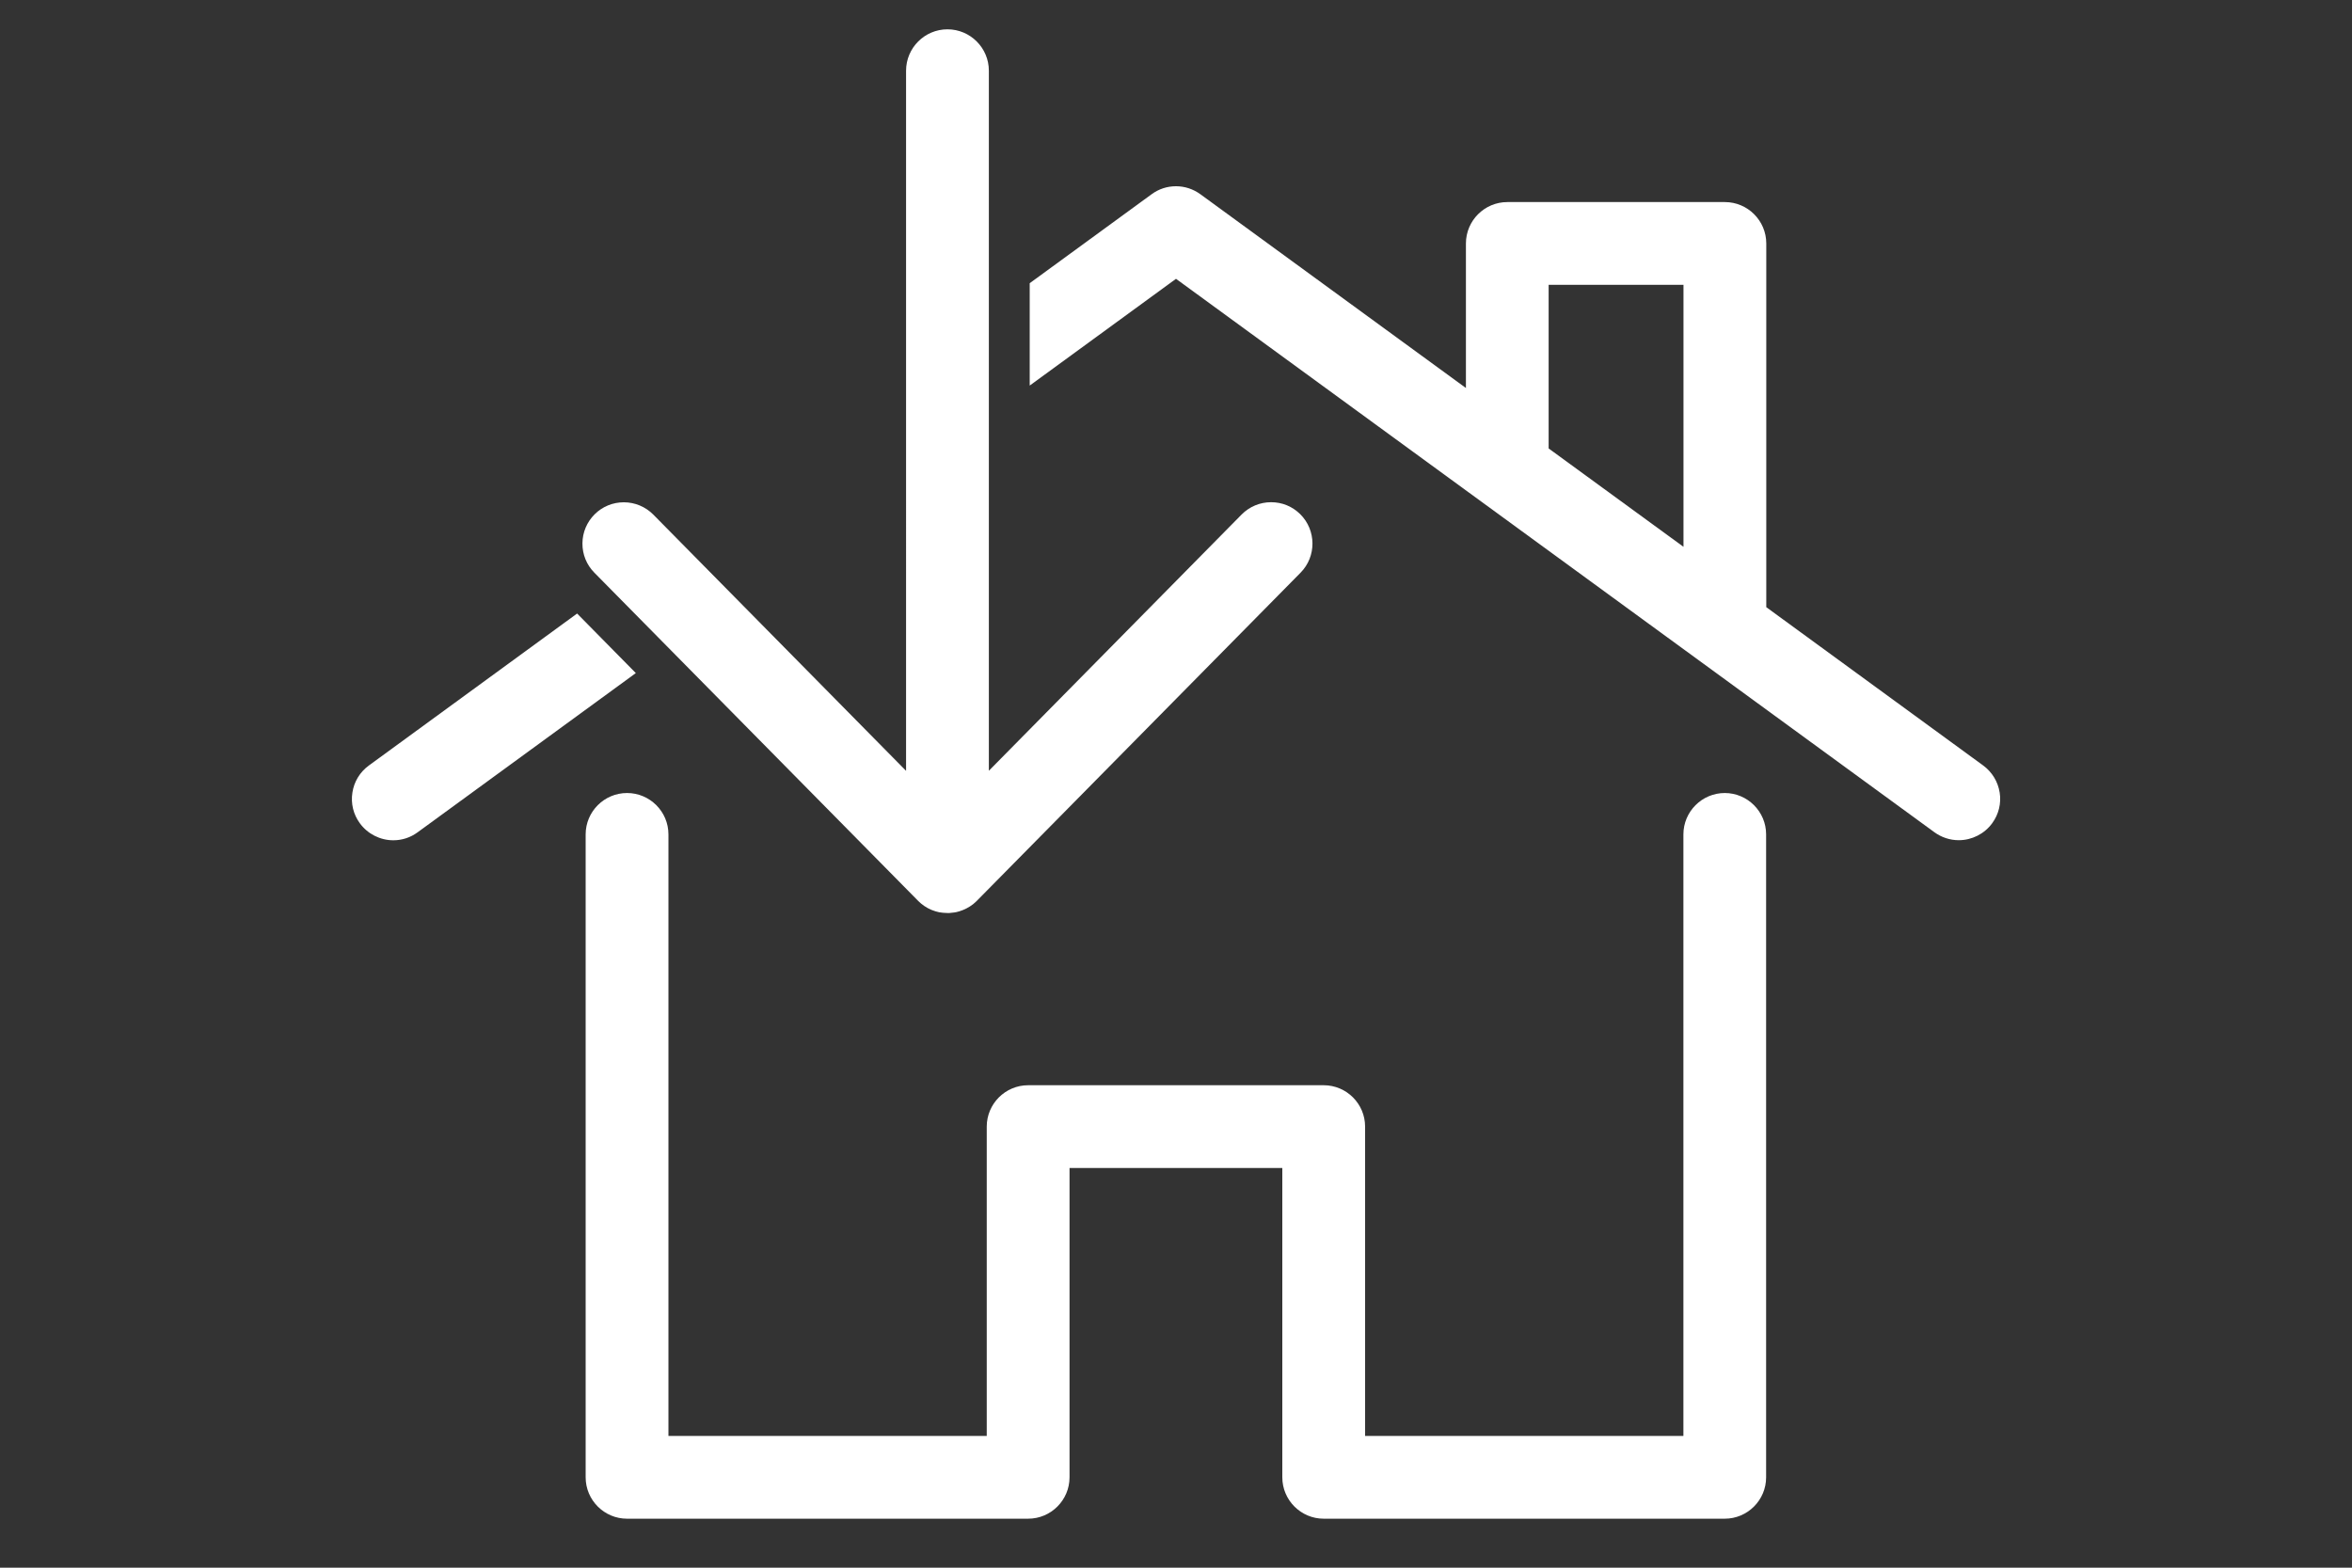
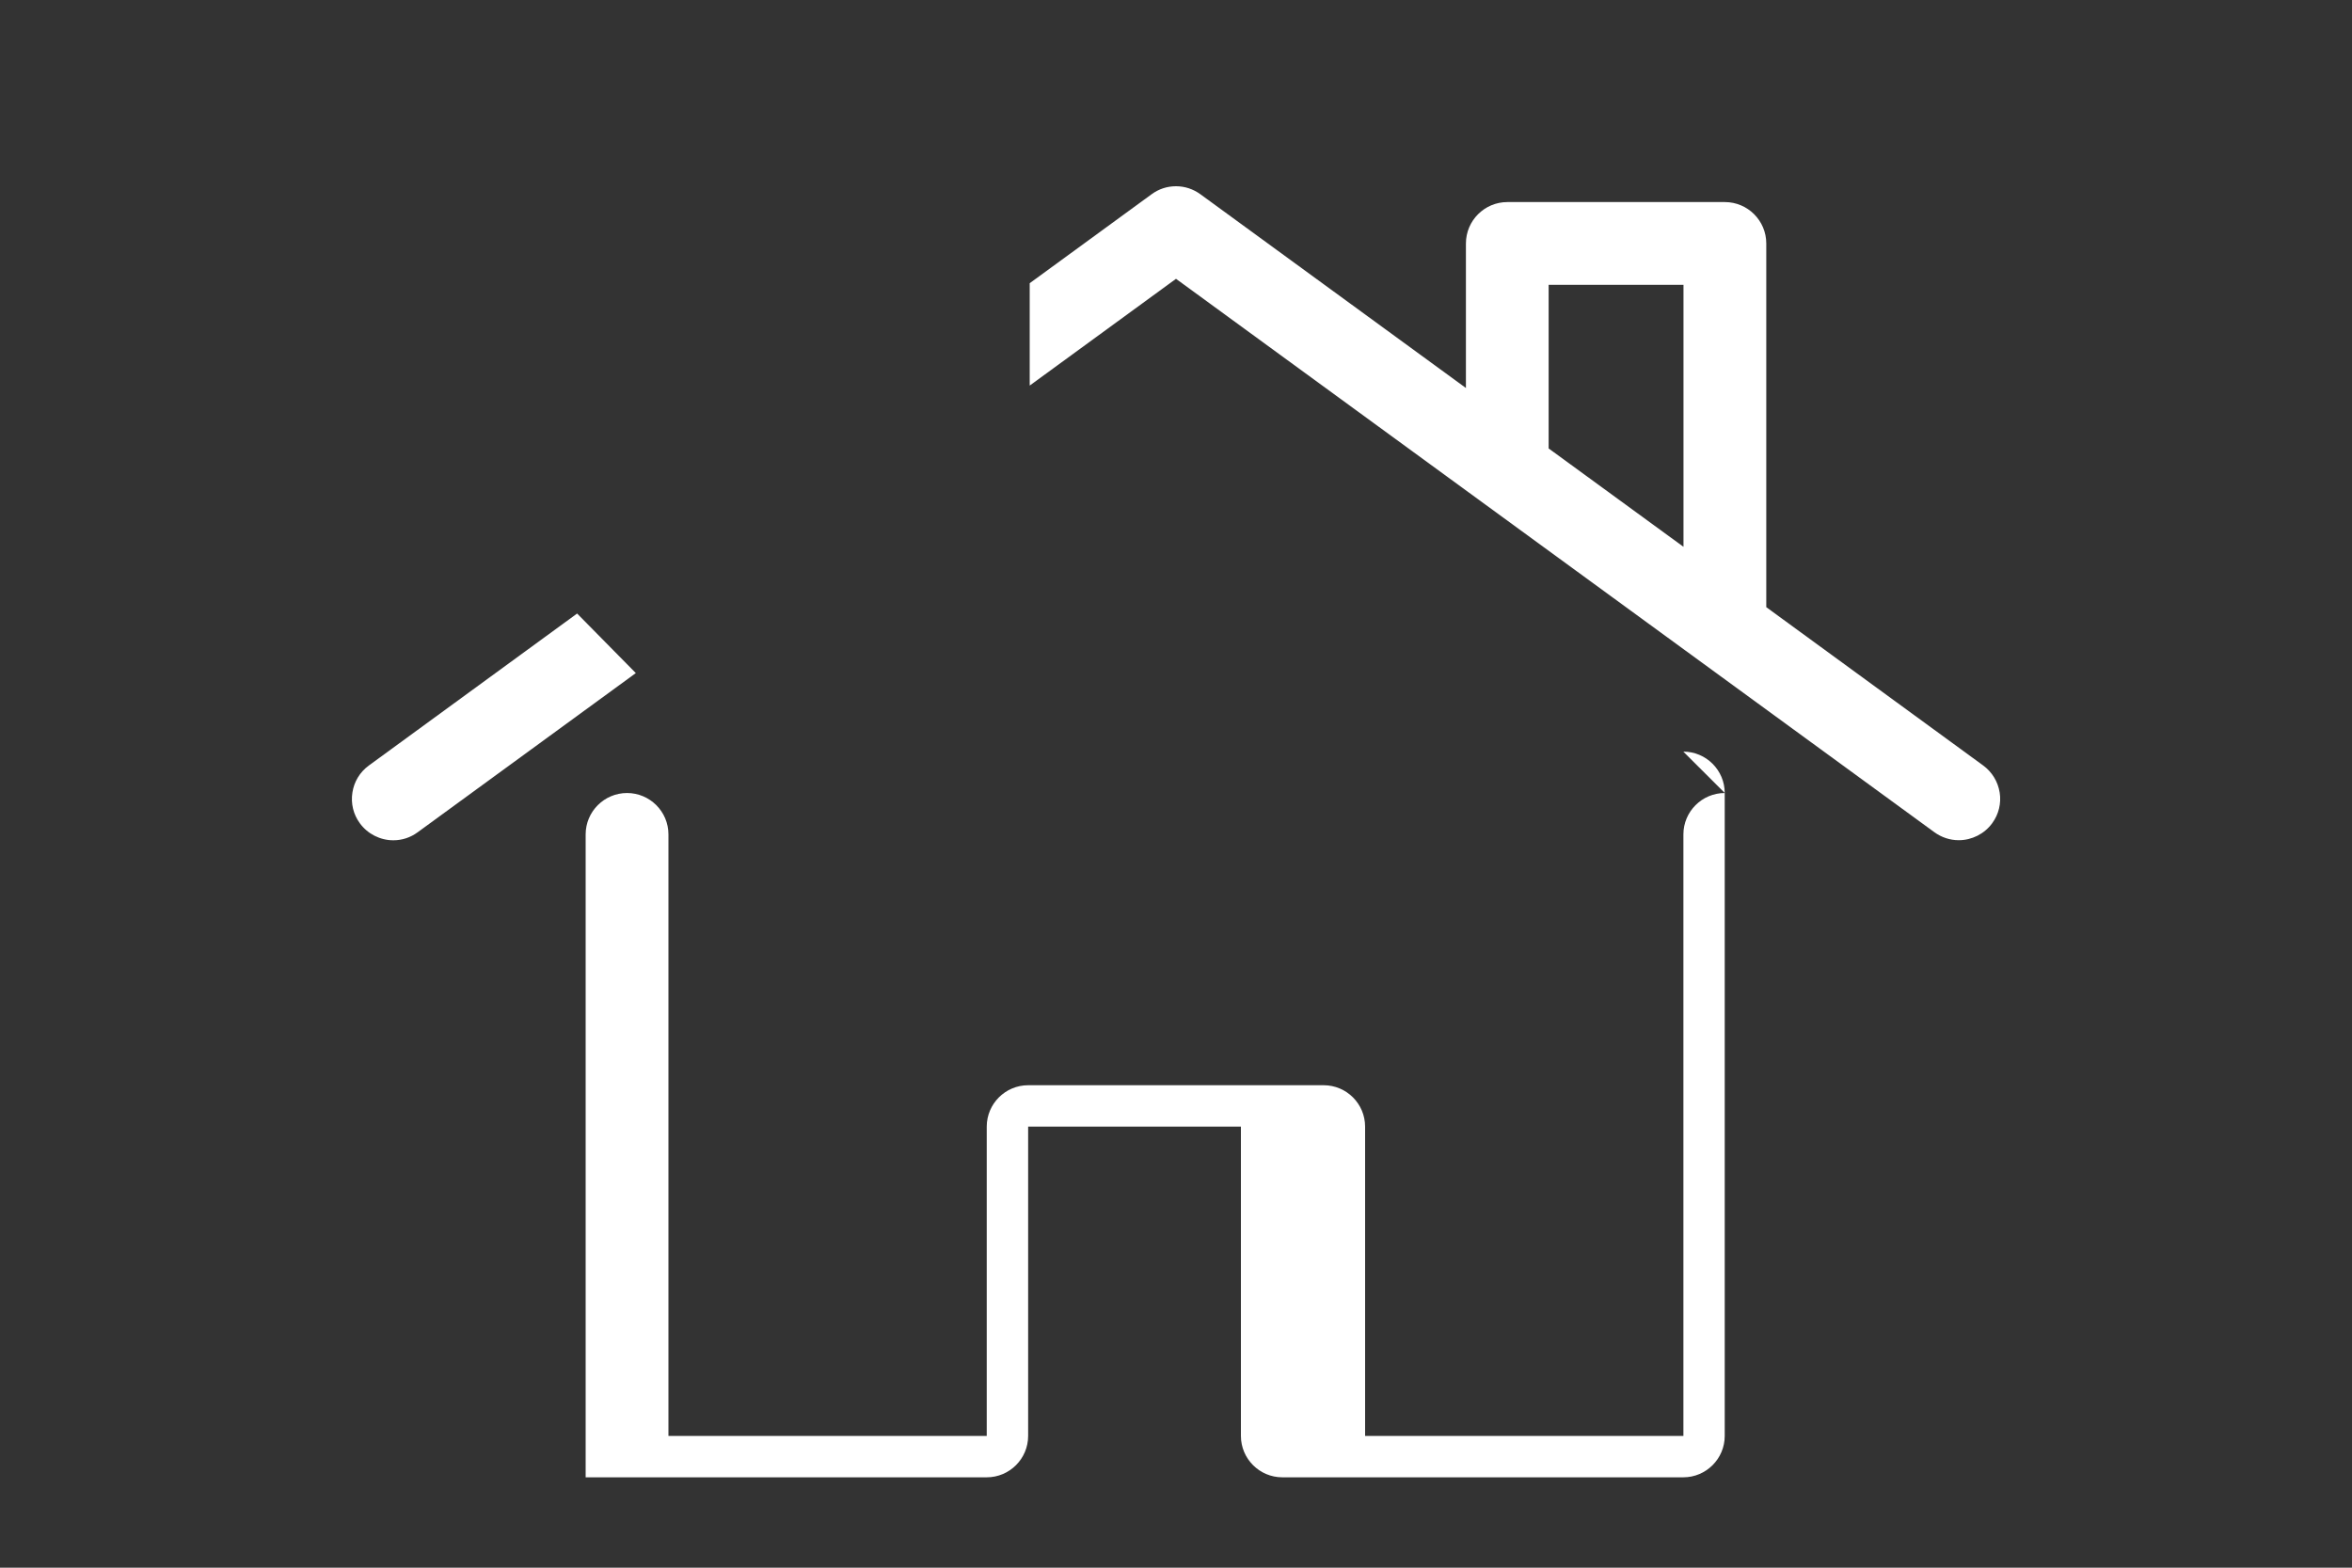
<svg xmlns="http://www.w3.org/2000/svg" id="Capa_1" viewBox="0 0 300 200">
  <rect x="0" y="0" width="300" height="200" fill="#333333" stroke="none" />
  <defs>
    <style> .cls-1 { fill: #fff; } </style>
  </defs>
-   <path class="cls-1" d="M120.29,116.45l-.51-.07-.46-.12-.51-.18-.46-.22-.46-.28-.41-.31-.35-.32-41.32-41.89c-.99-1-1.53-2.33-1.52-3.74.01-1.41.57-2.73,1.57-3.72.99-.98,2.31-1.52,3.71-1.52s2.76.56,3.76,1.57l32.24,32.69V9.02c0-2.91,2.37-5.28,5.28-5.28s5.28,2.37,5.28,5.28v89.31l32.24-32.69c1-1.01,2.34-1.57,3.76-1.57s2.71.54,3.71,1.52c2.07,2.05,2.09,5.4.05,7.47l-41.35,41.92-.38.34-.43.31-.45.26-.46.21-.45.16-.37.1-.28.05-.64.07h-.21s-.55-.03-.55-.03Z" />
  <g>
    <path class="cls-1" d="M255.06,101.11c-.22-1.39-.97-2.62-2.1-3.45l-27.67-20.2V31.06c0-2.91-2.37-5.28-5.28-5.28h-27.75c-2.91,0-5.28,2.37-5.28,5.28v18.44l-33.87-24.72c-.91-.66-1.98-1.02-3.11-1.02s-2.2.35-3.11,1.02l-15.55,11.35v13.06l18.66-13.62,96.73,70.6c.91.66,1.99,1.02,3.11,1.02,1.68,0,3.28-.81,4.27-2.17.83-1.14,1.17-2.53.95-3.92ZM214.73,69.76l-17.2-12.55v-20.87h17.2v33.42Z" />
    <path class="cls-1" d="M73.6,78.28l-26.55,19.38c-1.14.83-1.89,2.06-2.1,3.45-.22,1.39.12,2.79.95,3.92.99,1.36,2.59,2.17,4.27,2.17,1.12,0,2.19-.35,3.1-1.02l27.83-20.31-7.49-7.6Z" />
-     <path class="cls-1" d="M220,101.17c-2.91,0-5.28,2.37-5.28,5.28v76.74h-40.6v-39.46c0-2.91-2.37-5.28-5.28-5.28h-37.7c-2.91,0-5.28,2.37-5.28,5.28v39.46h-40.6v-76.74c0-2.91-2.37-5.28-5.28-5.28s-5.28,2.37-5.28,5.28v82.02c0,2.91,2.37,5.28,5.28,5.28h51.16c2.91,0,5.28-2.37,5.28-5.28v-39.46h27.14v39.46c0,2.91,2.37,5.28,5.28,5.28h51.15c2.91,0,5.28-2.37,5.28-5.28v-82.02c0-2.91-2.37-5.28-5.28-5.28Z" />
+     <path class="cls-1" d="M220,101.17c-2.91,0-5.28,2.37-5.28,5.28v76.74h-40.6v-39.46c0-2.91-2.37-5.28-5.28-5.28h-37.7c-2.91,0-5.28,2.37-5.28,5.28v39.46h-40.6v-76.74c0-2.91-2.37-5.28-5.28-5.28s-5.28,2.37-5.28,5.28v82.02h51.16c2.91,0,5.28-2.37,5.28-5.28v-39.46h27.14v39.46c0,2.91,2.37,5.28,5.28,5.28h51.15c2.91,0,5.28-2.37,5.28-5.28v-82.02c0-2.91-2.37-5.28-5.28-5.28Z" />
  </g>
</svg>